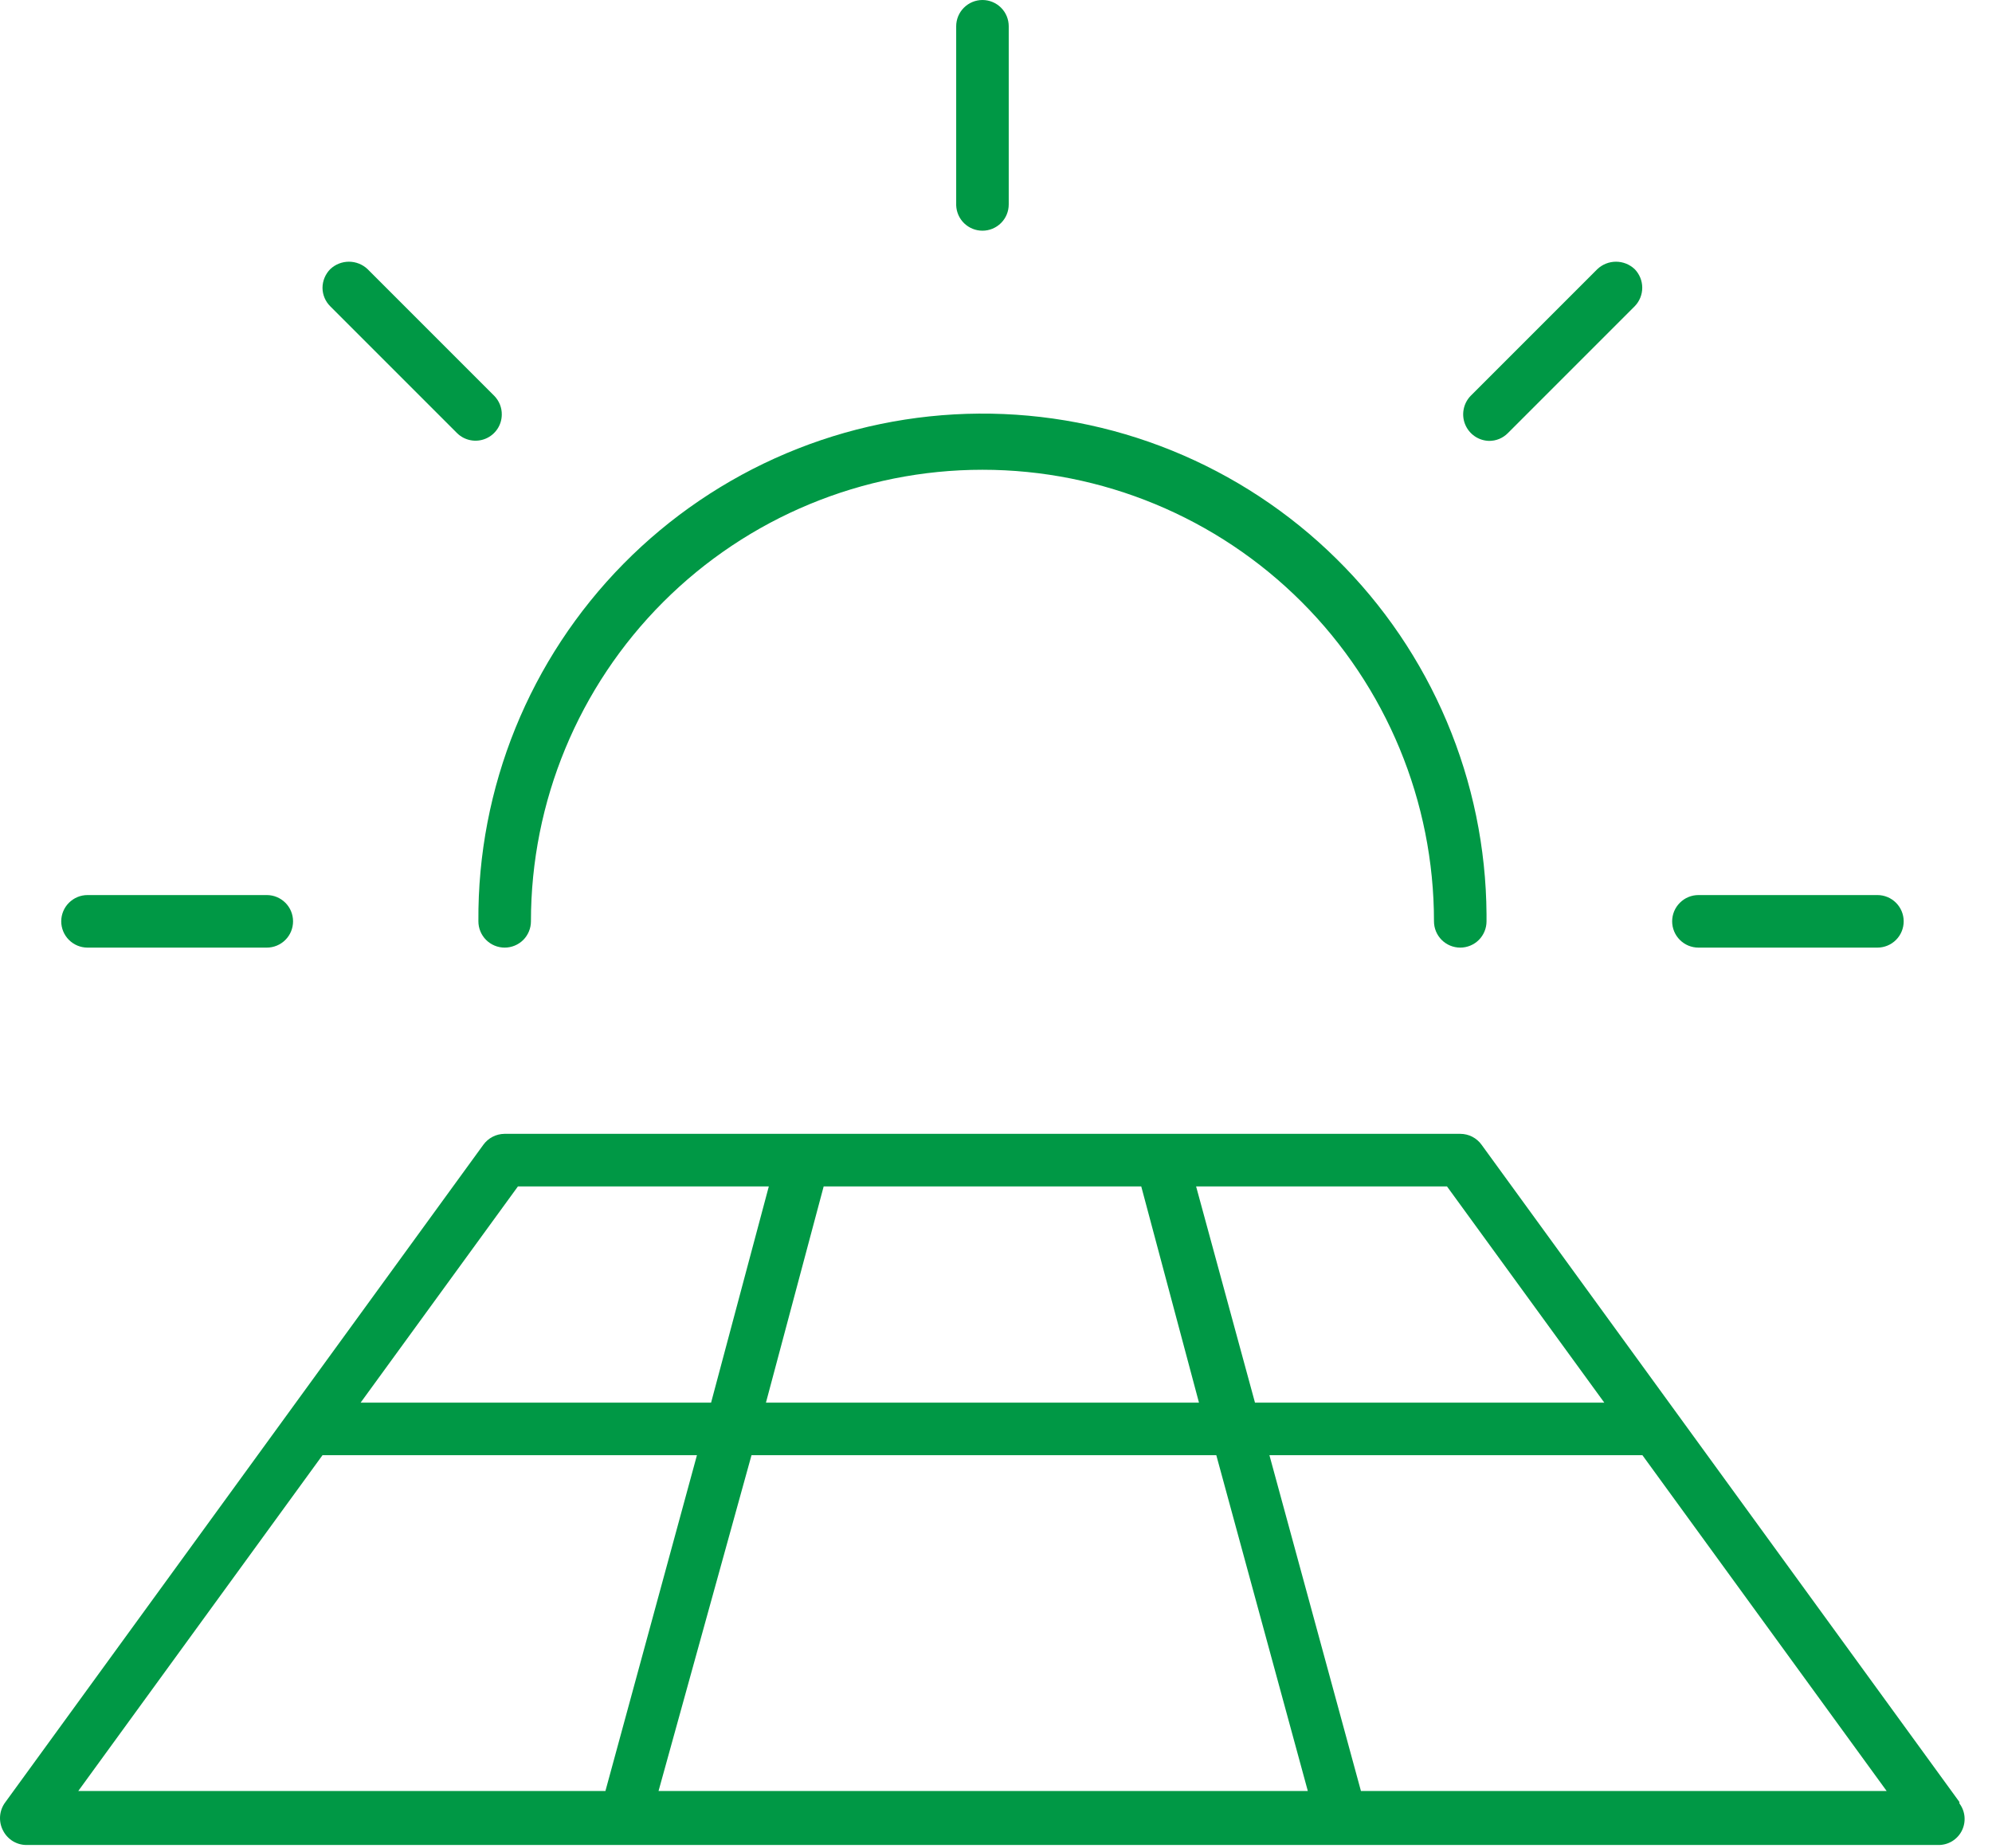
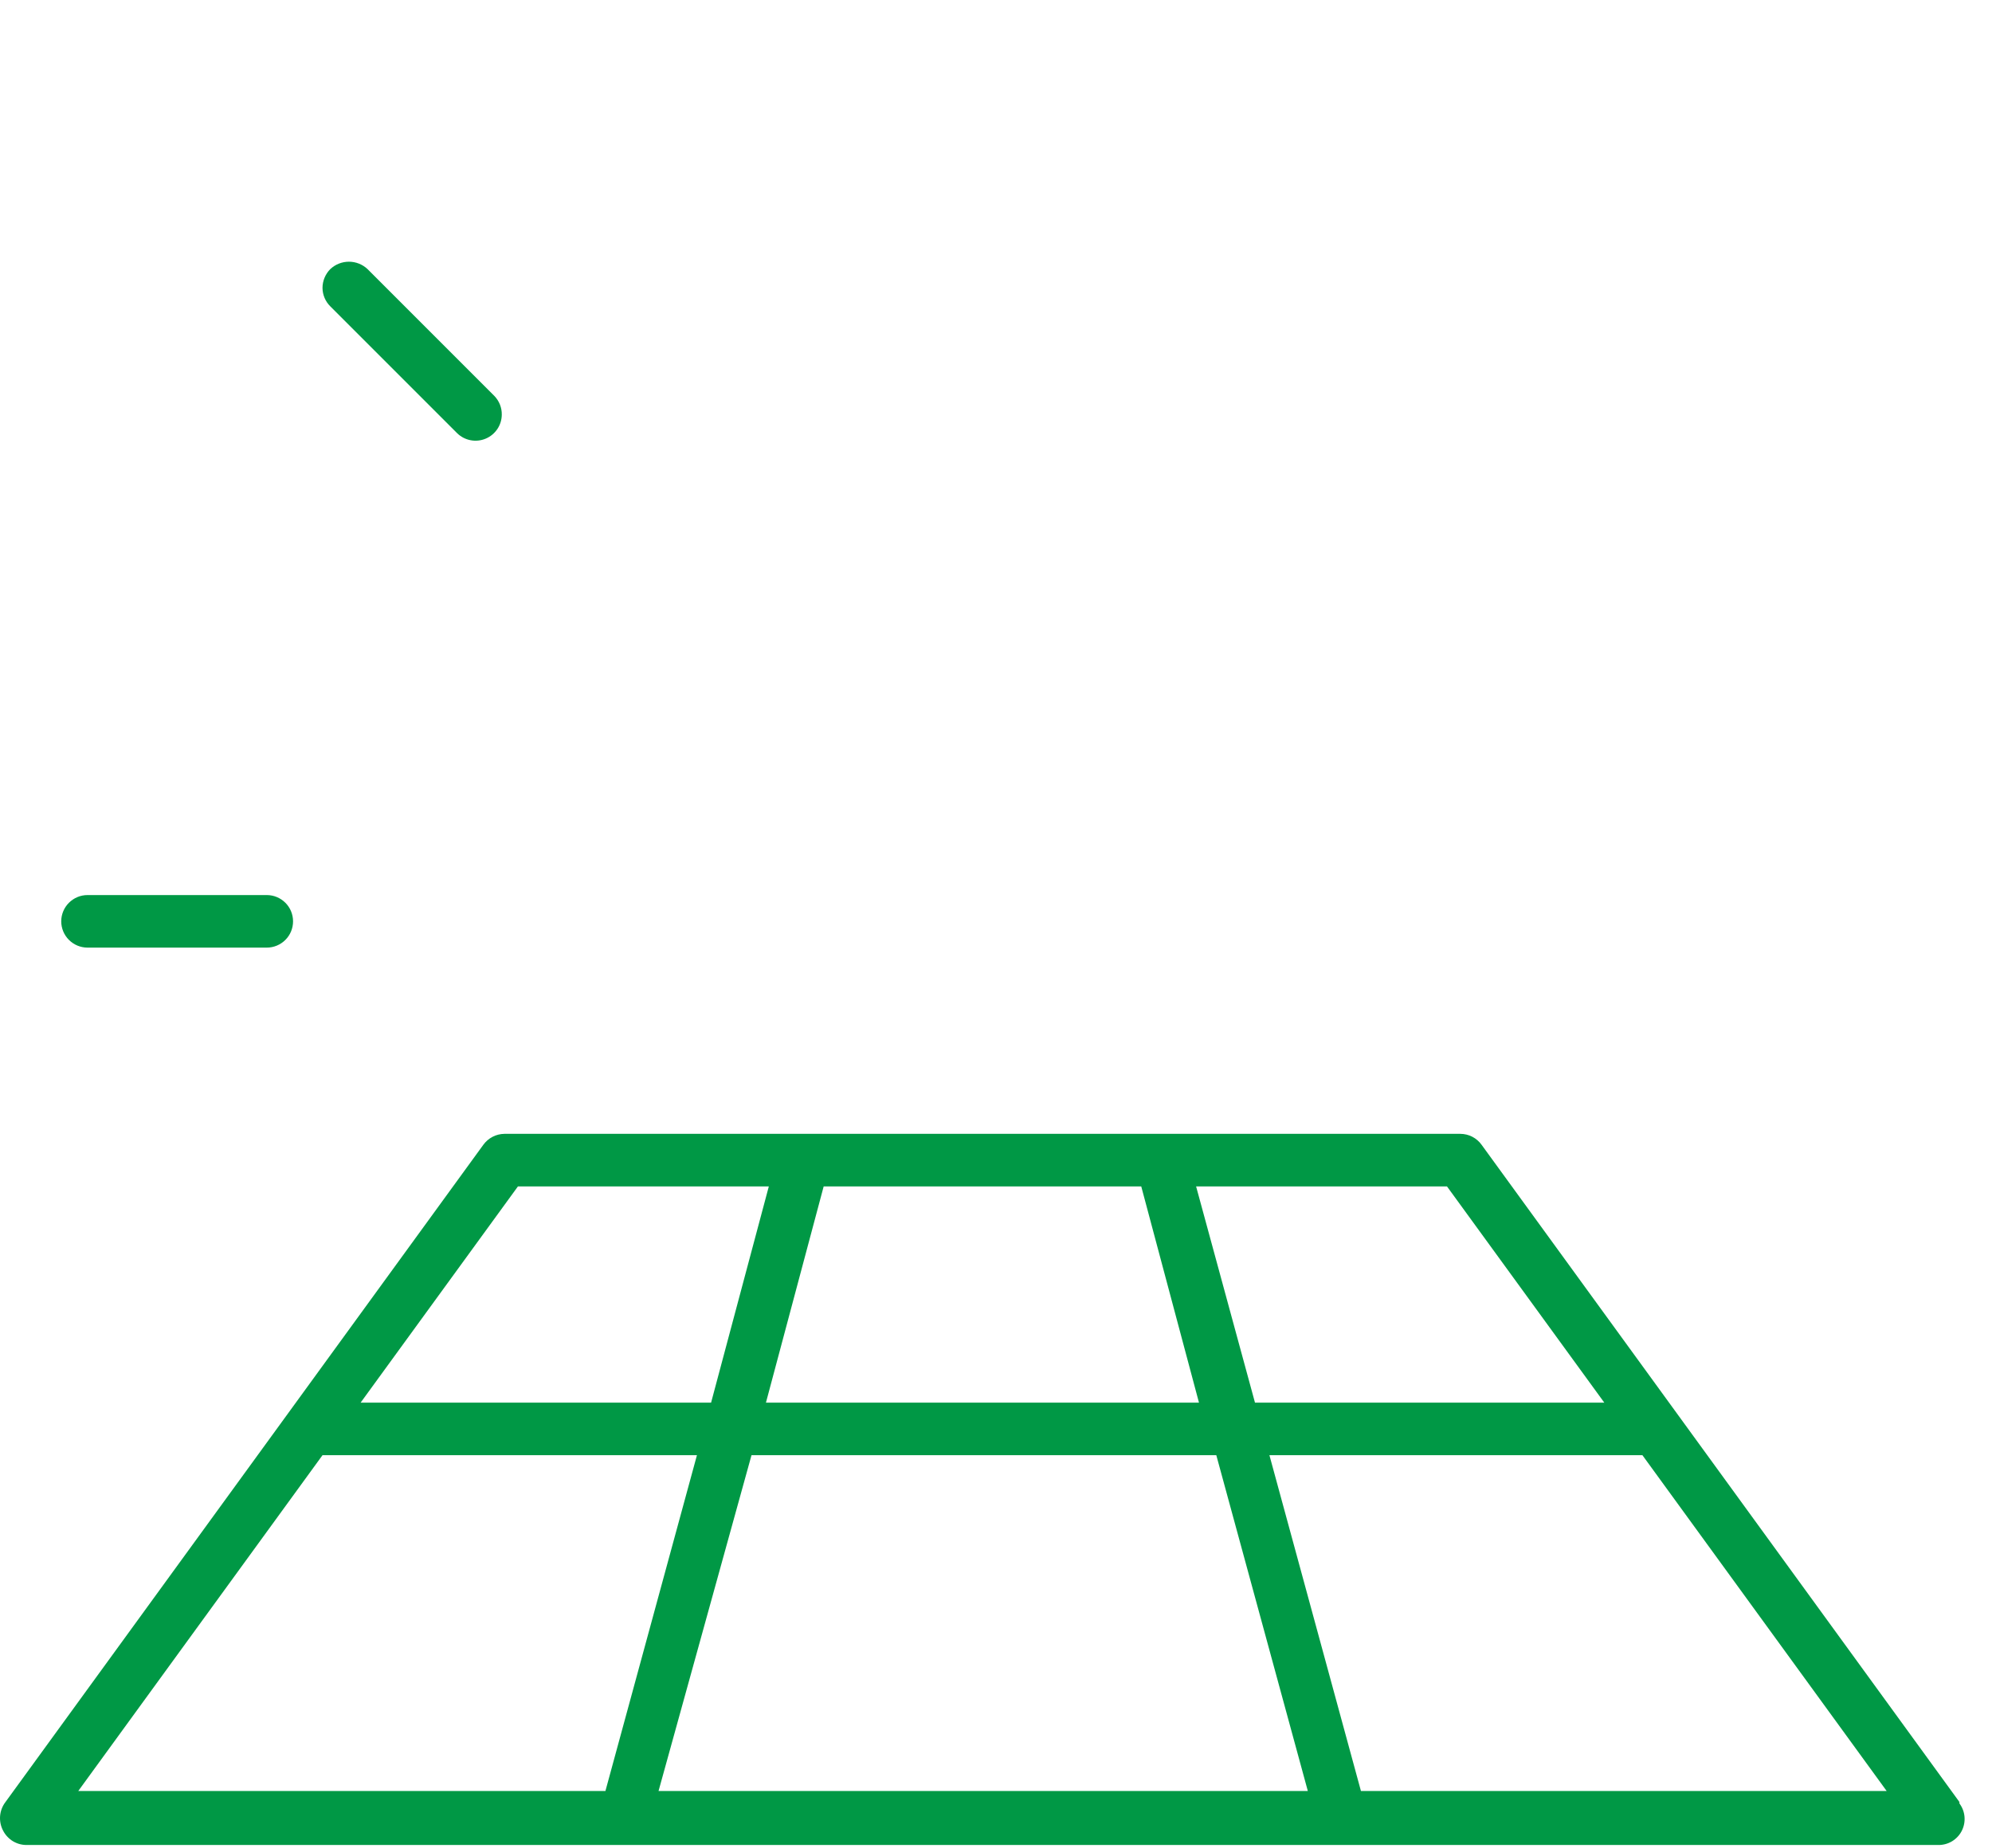
<svg xmlns="http://www.w3.org/2000/svg" width="69" height="64" viewBox="0 0 69 64" fill="none">
  <path d="M3.031 32.82H9.241C9.483 32.82 9.714 32.724 9.885 32.553C10.056 32.383 10.151 32.151 10.151 31.91C10.151 31.669 10.056 31.437 9.885 31.267C9.714 31.096 9.483 31 9.241 31H3.031C2.79 31 2.559 31.096 2.388 31.267C2.217 31.437 2.121 31.669 2.121 31.91C2.121 32.151 2.217 32.383 2.388 32.553C2.559 32.724 2.79 32.82 3.031 32.82Z" fill="#009845" />
-   <path d="M58.861 32.82H65.031C65.272 32.82 65.504 32.724 65.675 32.553C65.845 32.383 65.941 32.151 65.941 31.91C65.941 31.669 65.845 31.437 65.675 31.267C65.504 31.096 65.272 31 65.031 31H58.831C58.59 31 58.358 31.096 58.188 31.267C58.017 31.437 57.921 31.669 57.921 31.91C57.921 32.151 58.017 32.383 58.188 32.553C58.358 32.724 58.59 32.82 58.831 32.82H58.861Z" fill="#009845" />
  <path d="M67.871 62.41L51.321 39.65C51.237 39.532 51.126 39.437 50.997 39.37C50.868 39.304 50.726 39.27 50.581 39.27H17.471C17.328 39.272 17.188 39.307 17.061 39.373C16.934 39.439 16.825 39.534 16.741 39.65L0.191 62.41C0.083 62.551 0.017 62.721 0.003 62.898C-0.011 63.076 0.026 63.254 0.111 63.41C0.188 63.558 0.305 63.682 0.447 63.769C0.59 63.855 0.754 63.901 0.921 63.9H67.131C67.3 63.904 67.467 63.86 67.612 63.774C67.757 63.687 67.875 63.562 67.952 63.412C68.029 63.261 68.062 63.093 68.048 62.924C68.034 62.756 67.973 62.595 67.871 62.46V62.41ZM65.351 62.03H47.141L43.971 50.4H56.891L65.351 62.03ZM12.491 48.58L17.941 41.09H26.631L24.631 48.58H12.491ZM41.431 41.09H50.121L55.571 48.58H43.471L41.431 41.09ZM26.031 50.4H42.131L45.301 62.03H22.811L26.031 50.4ZM26.531 48.58L28.531 41.09H39.531L41.531 48.58H26.531ZM24.141 50.4L20.971 62.03H2.711L11.171 50.4H24.141Z" fill="#009845" />
  <path d="M15.831 15C15.958 15.126 16.12 15.212 16.296 15.246C16.471 15.281 16.653 15.263 16.819 15.194C16.984 15.126 17.125 15.011 17.226 14.862C17.326 14.714 17.38 14.539 17.381 14.36C17.383 14.24 17.361 14.121 17.316 14.009C17.271 13.898 17.205 13.796 17.121 13.71L12.731 9.32C12.557 9.156 12.326 9.064 12.086 9.064C11.846 9.064 11.616 9.156 11.441 9.32C11.27 9.493 11.172 9.726 11.171 9.97C11.173 10.211 11.27 10.441 11.441 10.61L15.831 15Z" fill="#009845" />
-   <path d="M51.581 15.27C51.702 15.271 51.822 15.247 51.933 15.201C52.045 15.154 52.146 15.086 52.231 15L56.621 10.61C56.79 10.438 56.885 10.207 56.885 9.965C56.885 9.724 56.79 9.492 56.621 9.32C56.447 9.156 56.216 9.064 55.976 9.064C55.736 9.064 55.506 9.156 55.331 9.32L50.941 13.71C50.817 13.839 50.732 14.001 50.699 14.177C50.665 14.352 50.683 14.534 50.751 14.7C50.819 14.865 50.933 15.007 51.081 15.109C51.228 15.21 51.402 15.266 51.581 15.27Z" fill="#009845" />
-   <path d="M17.481 32.82C17.723 32.82 17.954 32.724 18.125 32.554C18.295 32.383 18.391 32.151 18.391 31.91C18.391 27.762 20.039 23.784 22.972 20.851C25.905 17.918 29.883 16.27 34.031 16.27C38.179 16.27 42.157 17.918 45.09 20.851C48.023 23.784 49.671 27.762 49.671 31.91C49.671 32.151 49.767 32.383 49.938 32.554C50.108 32.724 50.34 32.82 50.581 32.82C50.823 32.82 51.054 32.724 51.225 32.554C51.395 32.383 51.491 32.151 51.491 31.91V31.66C51.475 29.367 51.007 27.1 50.114 24.988C49.222 22.876 47.922 20.96 46.289 19.351C44.656 17.741 42.722 16.469 40.597 15.606C38.473 14.744 36.199 14.309 33.906 14.325C31.613 14.342 29.346 14.809 27.234 15.702C25.122 16.595 23.206 17.895 21.597 19.527C18.346 22.825 16.538 27.279 16.571 31.91C16.571 32.151 16.667 32.383 16.838 32.554C17.008 32.724 17.24 32.82 17.481 32.82Z" fill="#009845" />
-   <path d="M34.031 7.99C34.273 7.99 34.504 7.894 34.675 7.723C34.846 7.553 34.941 7.321 34.941 7.08V0.91C34.941 0.669 34.846 0.437 34.675 0.267C34.504 0.096 34.273 0 34.031 0C33.79 0 33.559 0.096 33.388 0.267C33.217 0.437 33.121 0.669 33.121 0.91V7.11C33.129 7.346 33.228 7.57 33.398 7.734C33.568 7.898 33.795 7.99 34.031 7.99Z" fill="#009845" />
</svg>